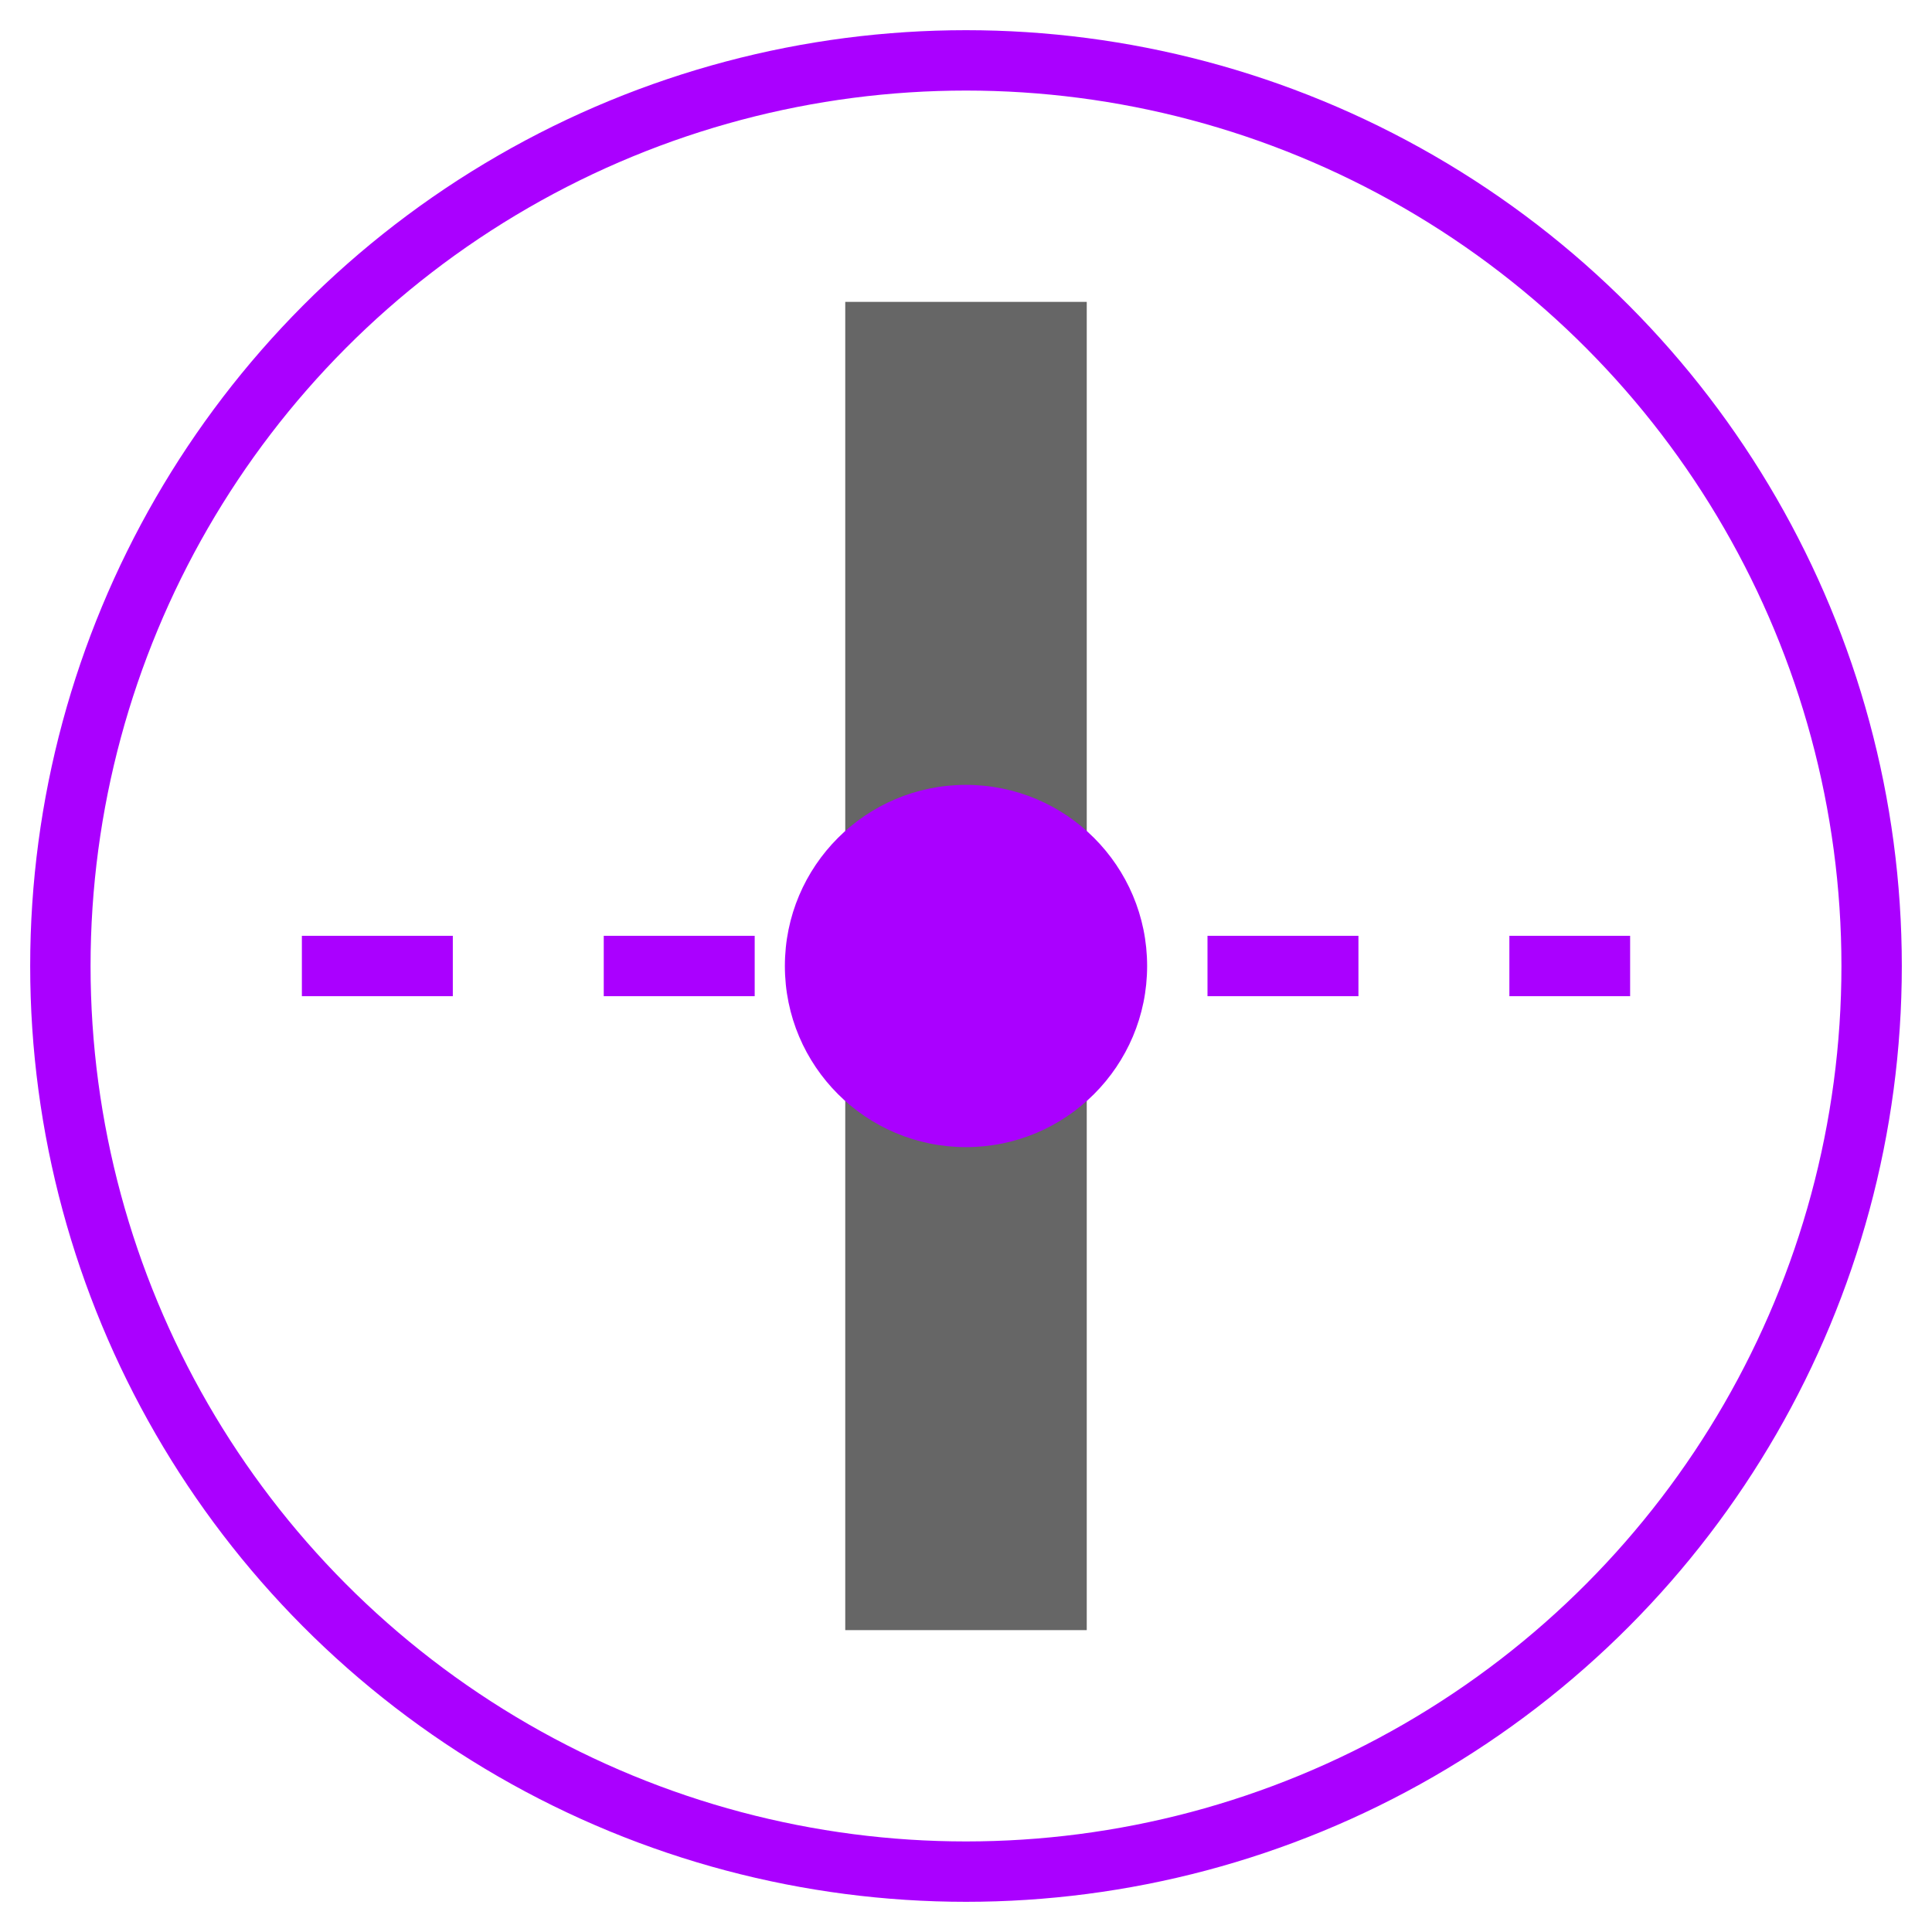
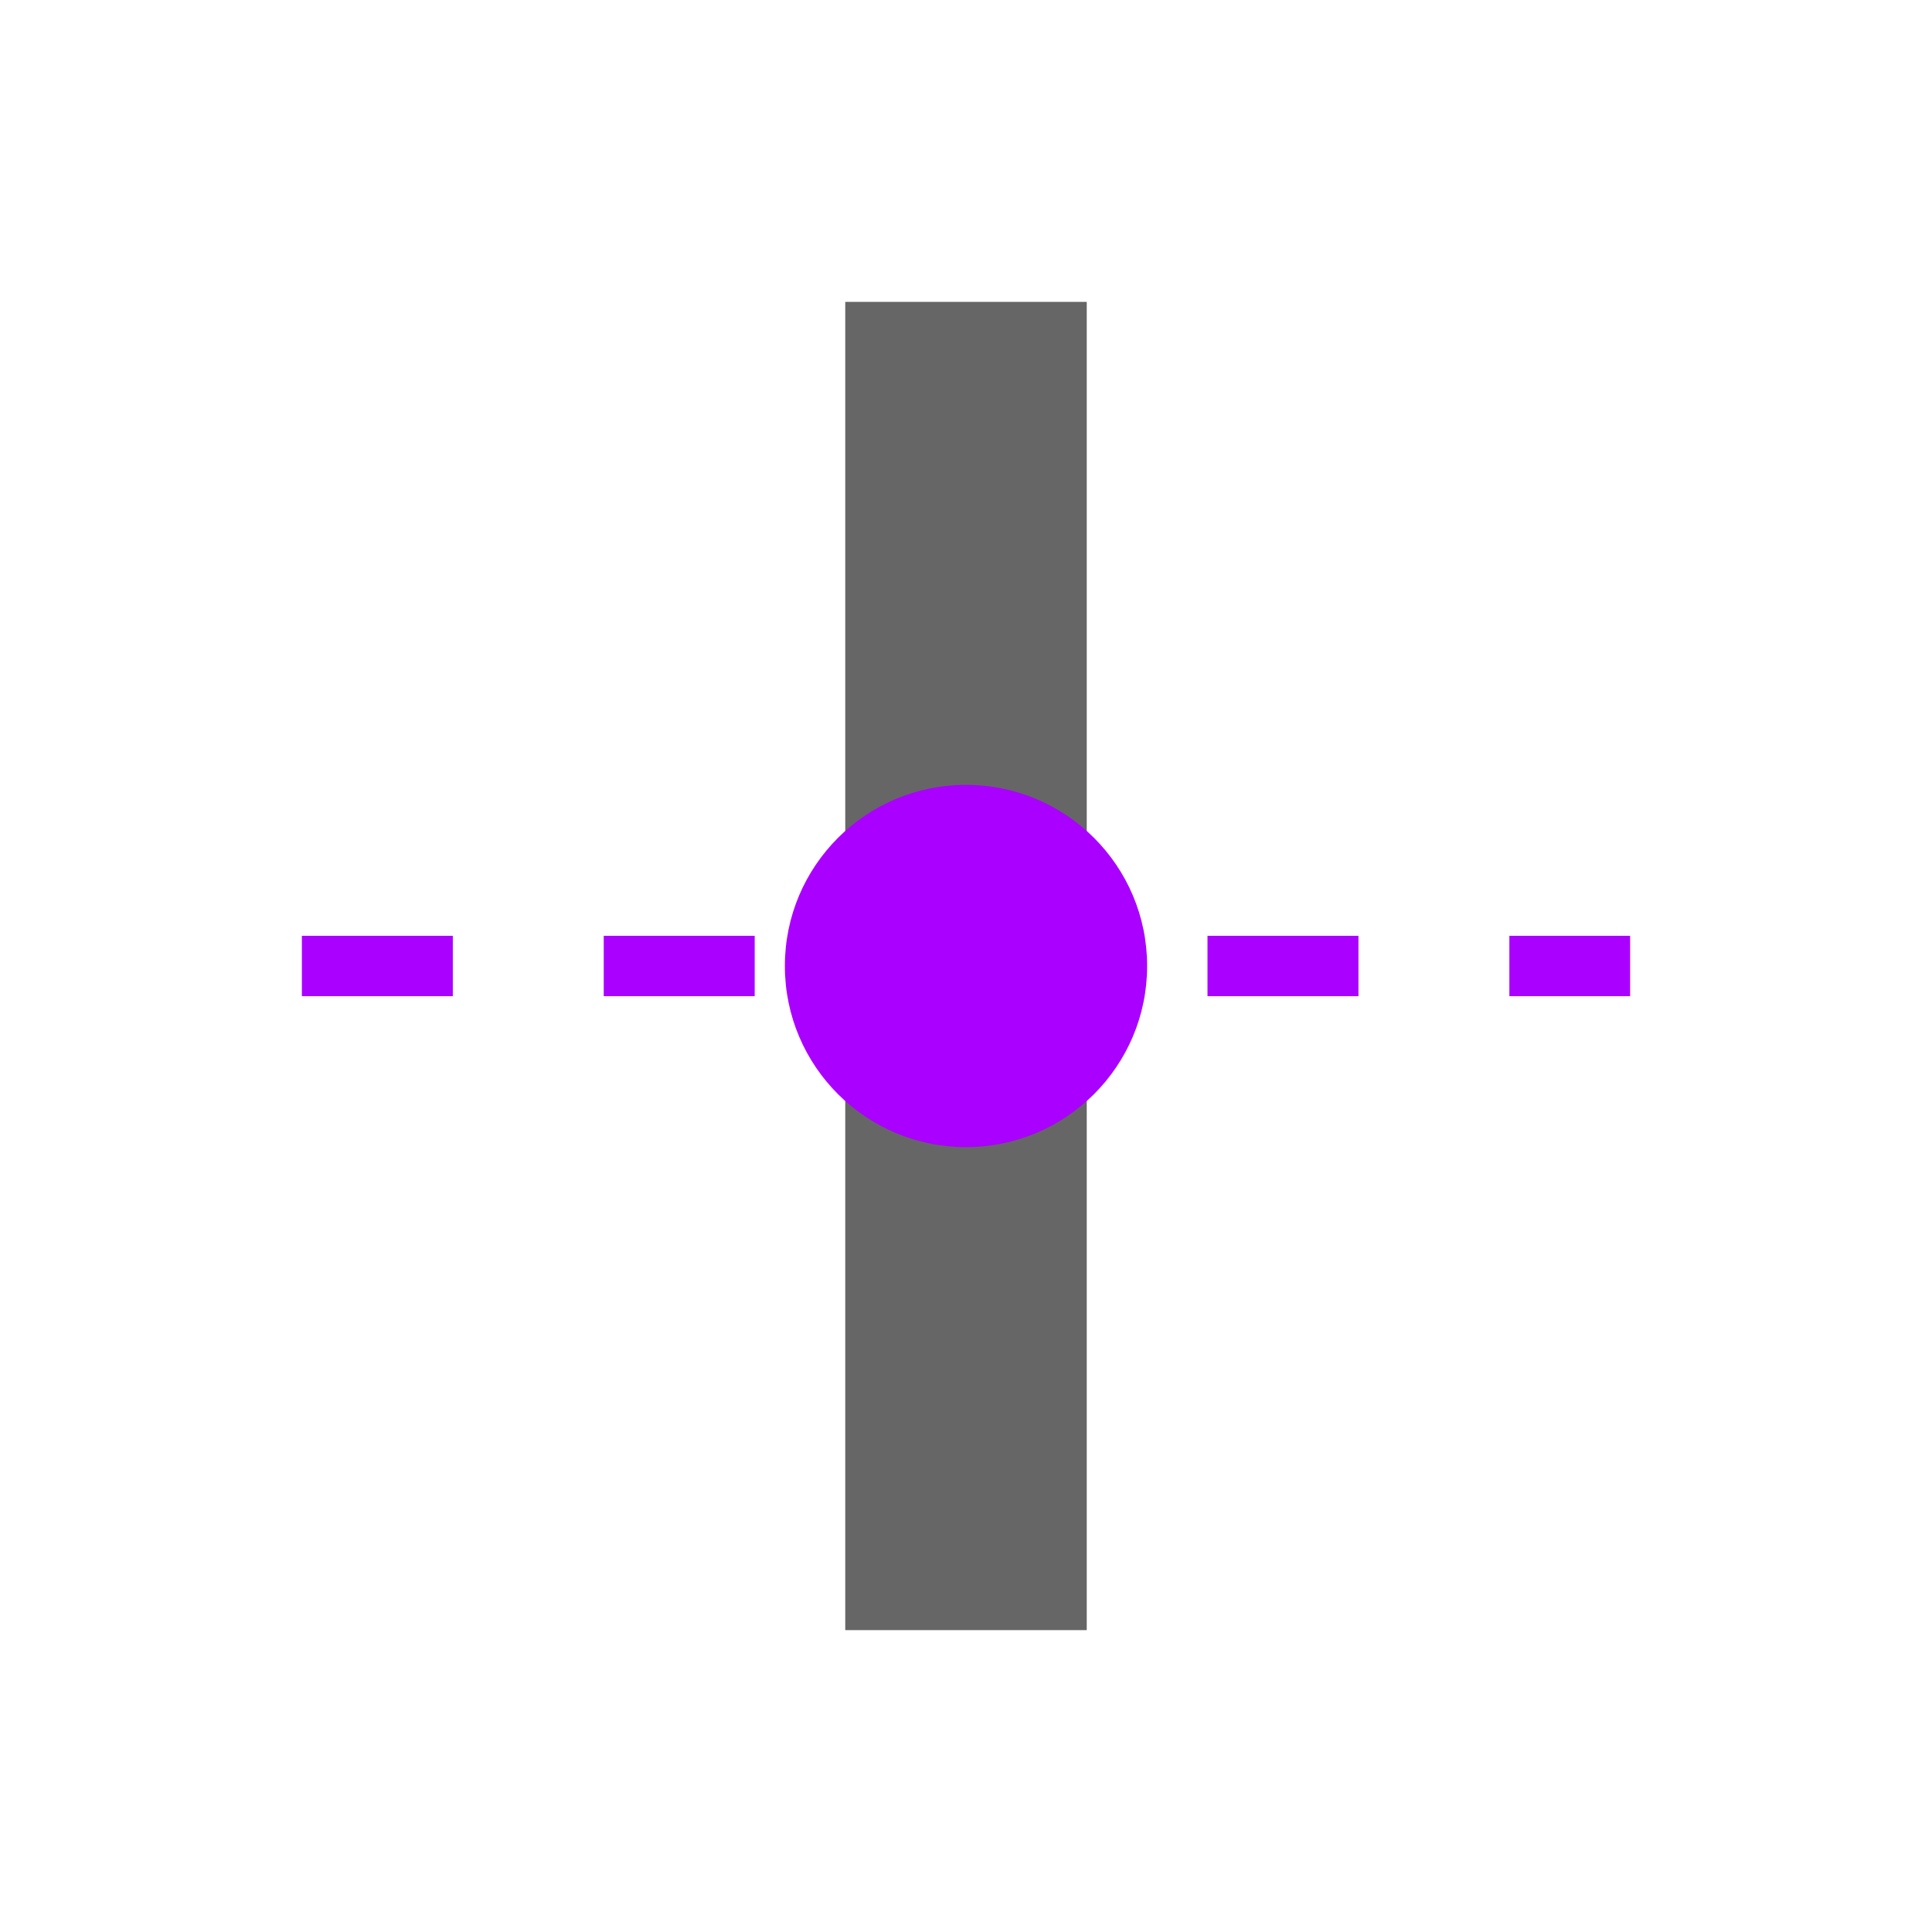
<svg xmlns="http://www.w3.org/2000/svg" viewBox="0 0 64 64" width="64" height="64">
-   <circle cx="32" cy="32" r="30" fill="none" stroke="#aa00ff" stroke-width="2" />
  <rect x="28" y="10" width="8" height="44" fill="#666" />
  <path d="M10 32 L54 32" stroke="#aa00ff" stroke-width="2" stroke-dasharray="5 5" />
  <circle cx="32" cy="32" r="6" fill="#aa00ff" />
</svg>